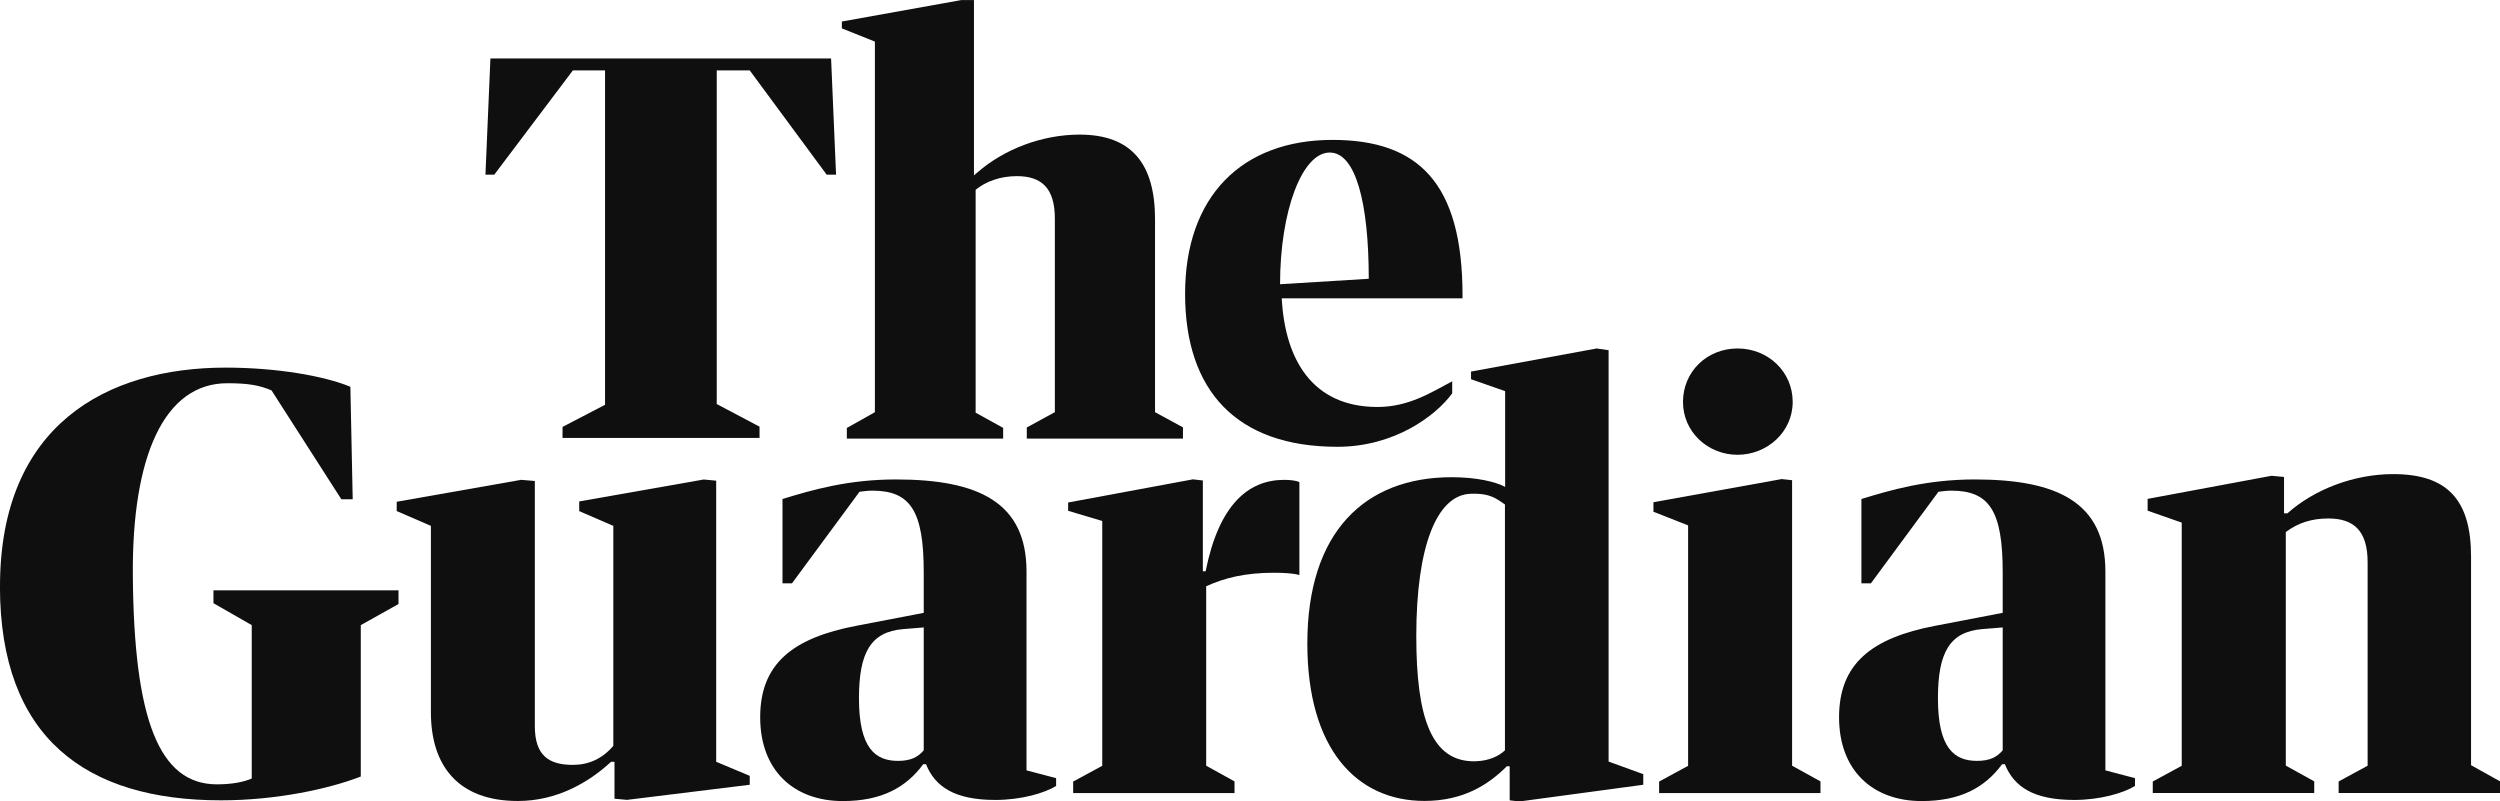
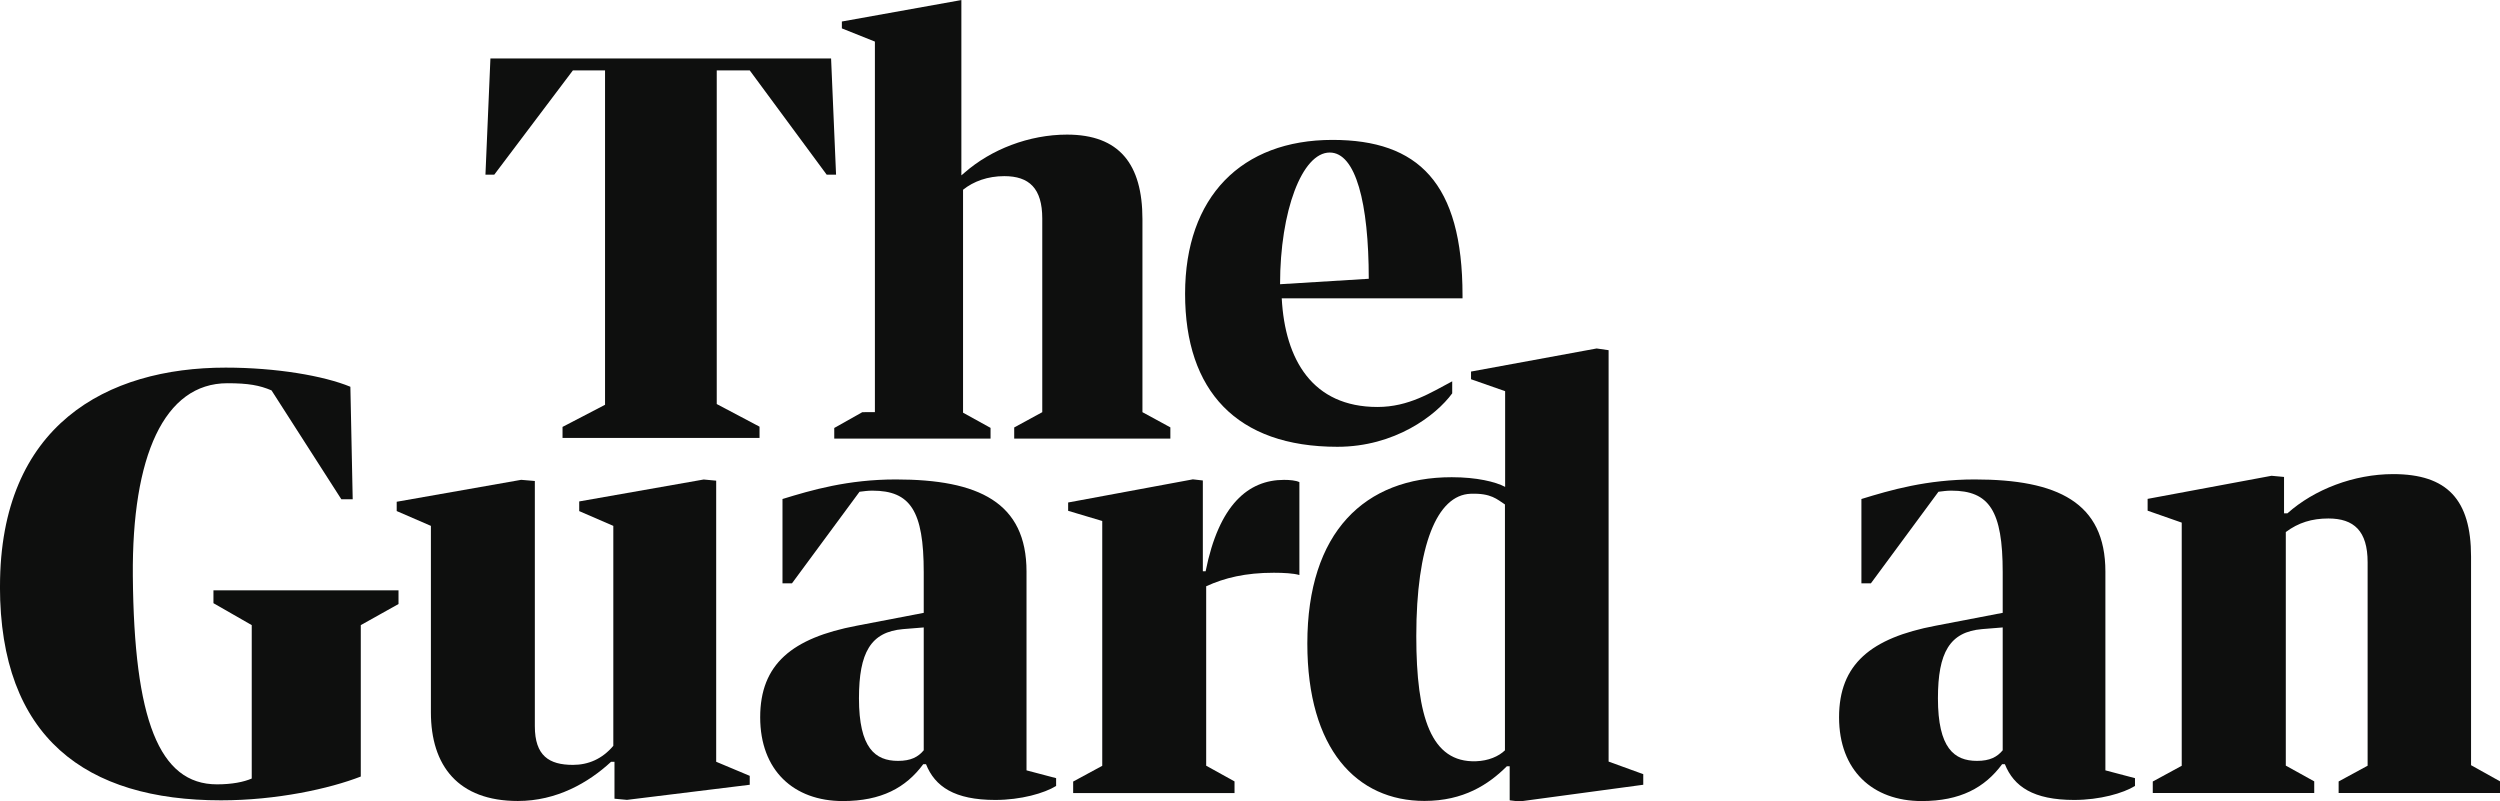
<svg xmlns="http://www.w3.org/2000/svg" id="Layer_2" data-name="Layer 2" viewBox="0 0 538.06 172.49">
  <defs>
    <style> .cls-1 { fill: #0e0f0e; stroke-width: 0px; } </style>
  </defs>
  <g id="Layer_1-2" data-name="Layer 1">
    <polygon class="cls-1" points="121.07 91.88 130.22 87.12 130.22 15.15 123.3 15.15 106.38 37.59 104.48 37.59 105.55 12.58 178.87 12.58 179.94 37.59 177.92 37.59 161.36 15.15 154.26 15.15 154.26 86.96 163.47 91.83 163.47 94.25 121.07 94.25 121.07 91.88" />
-     <path class="cls-1" d="M188.3,88.7V8.95l-7.11-2.84v-1.48l25.72-4.62h2.71v37.73l.71-.6c5.69-4.98,13.86-8.17,22.03-8.17,11.25,0,16.23,6.35,16.23,18.2v41.54l6.01,3.27v2.42s-33.61,0-33.61,0v-2.4l6.04-3.29v-41.68c0-6.52-2.84-9.12-8.17-9.12-3.55,0-6.62,1.11-8.88,2.93v47.98l5.92,3.27v2.31h-33.64v-2.29l6.04-3.4Z" />
+     <path class="cls-1" d="M188.3,88.7V8.95l-7.11-2.84v-1.48l25.72-4.62v37.73l.71-.6c5.69-4.98,13.86-8.17,22.03-8.17,11.25,0,16.23,6.35,16.23,18.2v41.54l6.01,3.27v2.42s-33.61,0-33.61,0v-2.4l6.04-3.29v-41.68c0-6.52-2.84-9.12-8.17-9.12-3.55,0-6.62,1.11-8.88,2.93v47.98l5.92,3.27v2.31h-33.64v-2.29l6.04-3.4Z" />
    <path class="cls-1" d="M275.86,64.21c.7,13.18,6.6,23.38,20.6,23.38,6.76,0,11.57-3.14,16.09-5.52v2.59c-3.5,4.78-12.36,11.5-24.72,11.5-21.69,0-32.77-12.06-32.77-32.93s12.13-33.12,31.72-33.12c18.43,0,27.99,9.21,27.99,33.47v.63h-38.91ZM275.51,61.17l19.08-1.17c0-16.33-2.8-27.17-8.4-27.17-5.95,0-10.69,12.59-10.69,28.33" />
    <path class="cls-1" d="M0,126.19c0-34.71,22.97-47.07,48.57-47.07,10.86,0,21.1,1.75,26.84,4.12l.5,24.22h-2.44l-15.03-23.44c-2.58-1.1-5.02-1.54-9.51-1.54-13.61,0-20.56,15.72-20.34,41.49.26,30.84,5.62,44.84,18.1,44.84,3.25,0,5.74-.5,7.49-1.25v-33.02l-8.24-4.72v-2.77h39.83v2.95l-8.12,4.54v32.59c-6.74,2.62-18.1,5.12-30.09,5.12-29.09,0-47.57-13.48-47.57-46.07" />
    <path class="cls-1" d="M85.38,109.99v-2l26.79-4.72,2.94.25v52.78c0,6.36,3.06,8.32,8.2,8.32,3.3,0,6.29-1.26,8.69-4.1v-47.34l-7.34-3.18v-2.08l26.79-4.72,2.69.25v60.5l7.22,3.03v1.92l-26.42,3.25-2.69-.25v-7.95h-.73c-4.89,4.53-11.74,8.44-20.06,8.44-12.85,0-18.72-7.58-18.72-19.08v-40.13l-7.34-3.18Z" />
    <path class="cls-1" d="M256.68,103.16l2.2.25v19.54s.6,0,.6,0c2.86-14.33,9.18-19.67,16.88-19.67,1.22,0,2.57.12,3.3.49v19.99c-1.22-.37-3.42-.49-5.5-.49-6.12,0-10.61,1.1-14.56,2.91v38.62s6.1,3.38,6.1,3.38v2.51s-34.73,0-34.73,0v-2.48l6.26-3.39v-52.69l-7.34-2.19v-1.79l26.79-4.97Z" />
    <path class="cls-1" d="M323.94,104.8v-20.61l-7.34-2.57v-1.65l27.04-4.97,2.57.37v88.54l7.46,2.71v2.28l-26.67,3.6-2.08-.25v-7.33h-.61c-3.91,3.91-9.3,7.46-17.74,7.46-14.56,0-25.2-11.13-25.2-33.89,0-23.98,12.36-35.78,31.07-35.78,5.38,0,9.42.98,11.5,2.08M323.9,161.49v-52.92c-1.71-1.1-2.95-2.46-7.39-2.3-7.23.25-11.69,11.17-11.69,30.62,0,17.49,3.21,27.27,12.84,26.95,2.69-.09,4.89-1.05,6.24-2.35" />
-     <path class="cls-1" d="M383.38,103.1l2.32.25v61.45l6.11,3.38v2.51s-34.73,0-34.73,0v-2.48l6.24-3.39v-51.74l-7.46-2.94v-2.05l27.53-4.97ZM385.83,86.5c0,6.48-5.51,11.38-11.87,11.38s-11.74-4.89-11.74-11.38,5.14-11.5,11.74-11.5,11.87,5.02,11.87,11.5" />
    <path class="cls-1" d="M469.56,164.79v-52.31l-7.34-2.57v-2.54l26.67-4.97,2.69.25v7.83h.73c5.75-5.14,14.31-8.44,22.76-8.44,11.62,0,16.76,5.5,16.76,17.74v44.91l6.23,3.47v2.51s-34.73,0-34.73,0v-2.48l6.24-3.39v-43.79c0-6.73-2.94-9.42-8.44-9.42-3.55,0-6.47.9-9.17,2.92v50.27l6.12,3.39v2.51h-34.75v-2.48l6.24-3.39Z" />
    <path class="cls-1" d="M431.03,131.92v-8.77c0-13.22-2.88-17.55-11.06-17.55-.96,0-1.8.12-2.77.24l-14.54,19.71h-2.04v-18.15c6.25-1.92,14.06-4.21,24.39-4.21,17.79,0,28.12,4.93,28.12,19.83v42.78l6.37,1.68v1.68c-2.52,1.56-7.57,3.01-13.1,3.01-8.77,0-12.98-2.88-14.9-7.69h-.6c-3.73,5.05-9.01,7.93-17.3,7.93-10.58,0-17.79-6.61-17.79-18.03s6.85-17.07,20.79-19.71l14.42-2.77ZM431.03,161.48v-26.44l-4.45.36c-6.97.6-9.49,5.05-9.49,14.9,0,10.7,3.49,13.46,8.41,13.46,2.77,0,4.33-.84,5.53-2.28" />
    <path class="cls-1" d="M198.81,131.92v-8.77c0-13.22-2.88-17.55-11.06-17.55-.96,0-1.8.12-2.76.24l-14.54,19.71h-2.04v-18.15c6.25-1.92,14.06-4.21,24.4-4.21,17.79,0,28.12,4.93,28.12,19.83v42.78l6.37,1.68v1.68c-2.52,1.56-7.57,3.01-13.1,3.01-8.77,0-12.98-2.88-14.9-7.69h-.6c-3.73,5.05-9.01,7.93-17.3,7.93-10.58,0-17.79-6.61-17.79-18.03s6.85-17.07,20.79-19.71l14.42-2.77ZM198.81,161.48v-26.44l-4.45.36c-6.97.6-9.49,5.05-9.49,14.9,0,10.7,3.49,13.46,8.41,13.46,2.76,0,4.33-.84,5.53-2.28" />
  </g>
</svg>